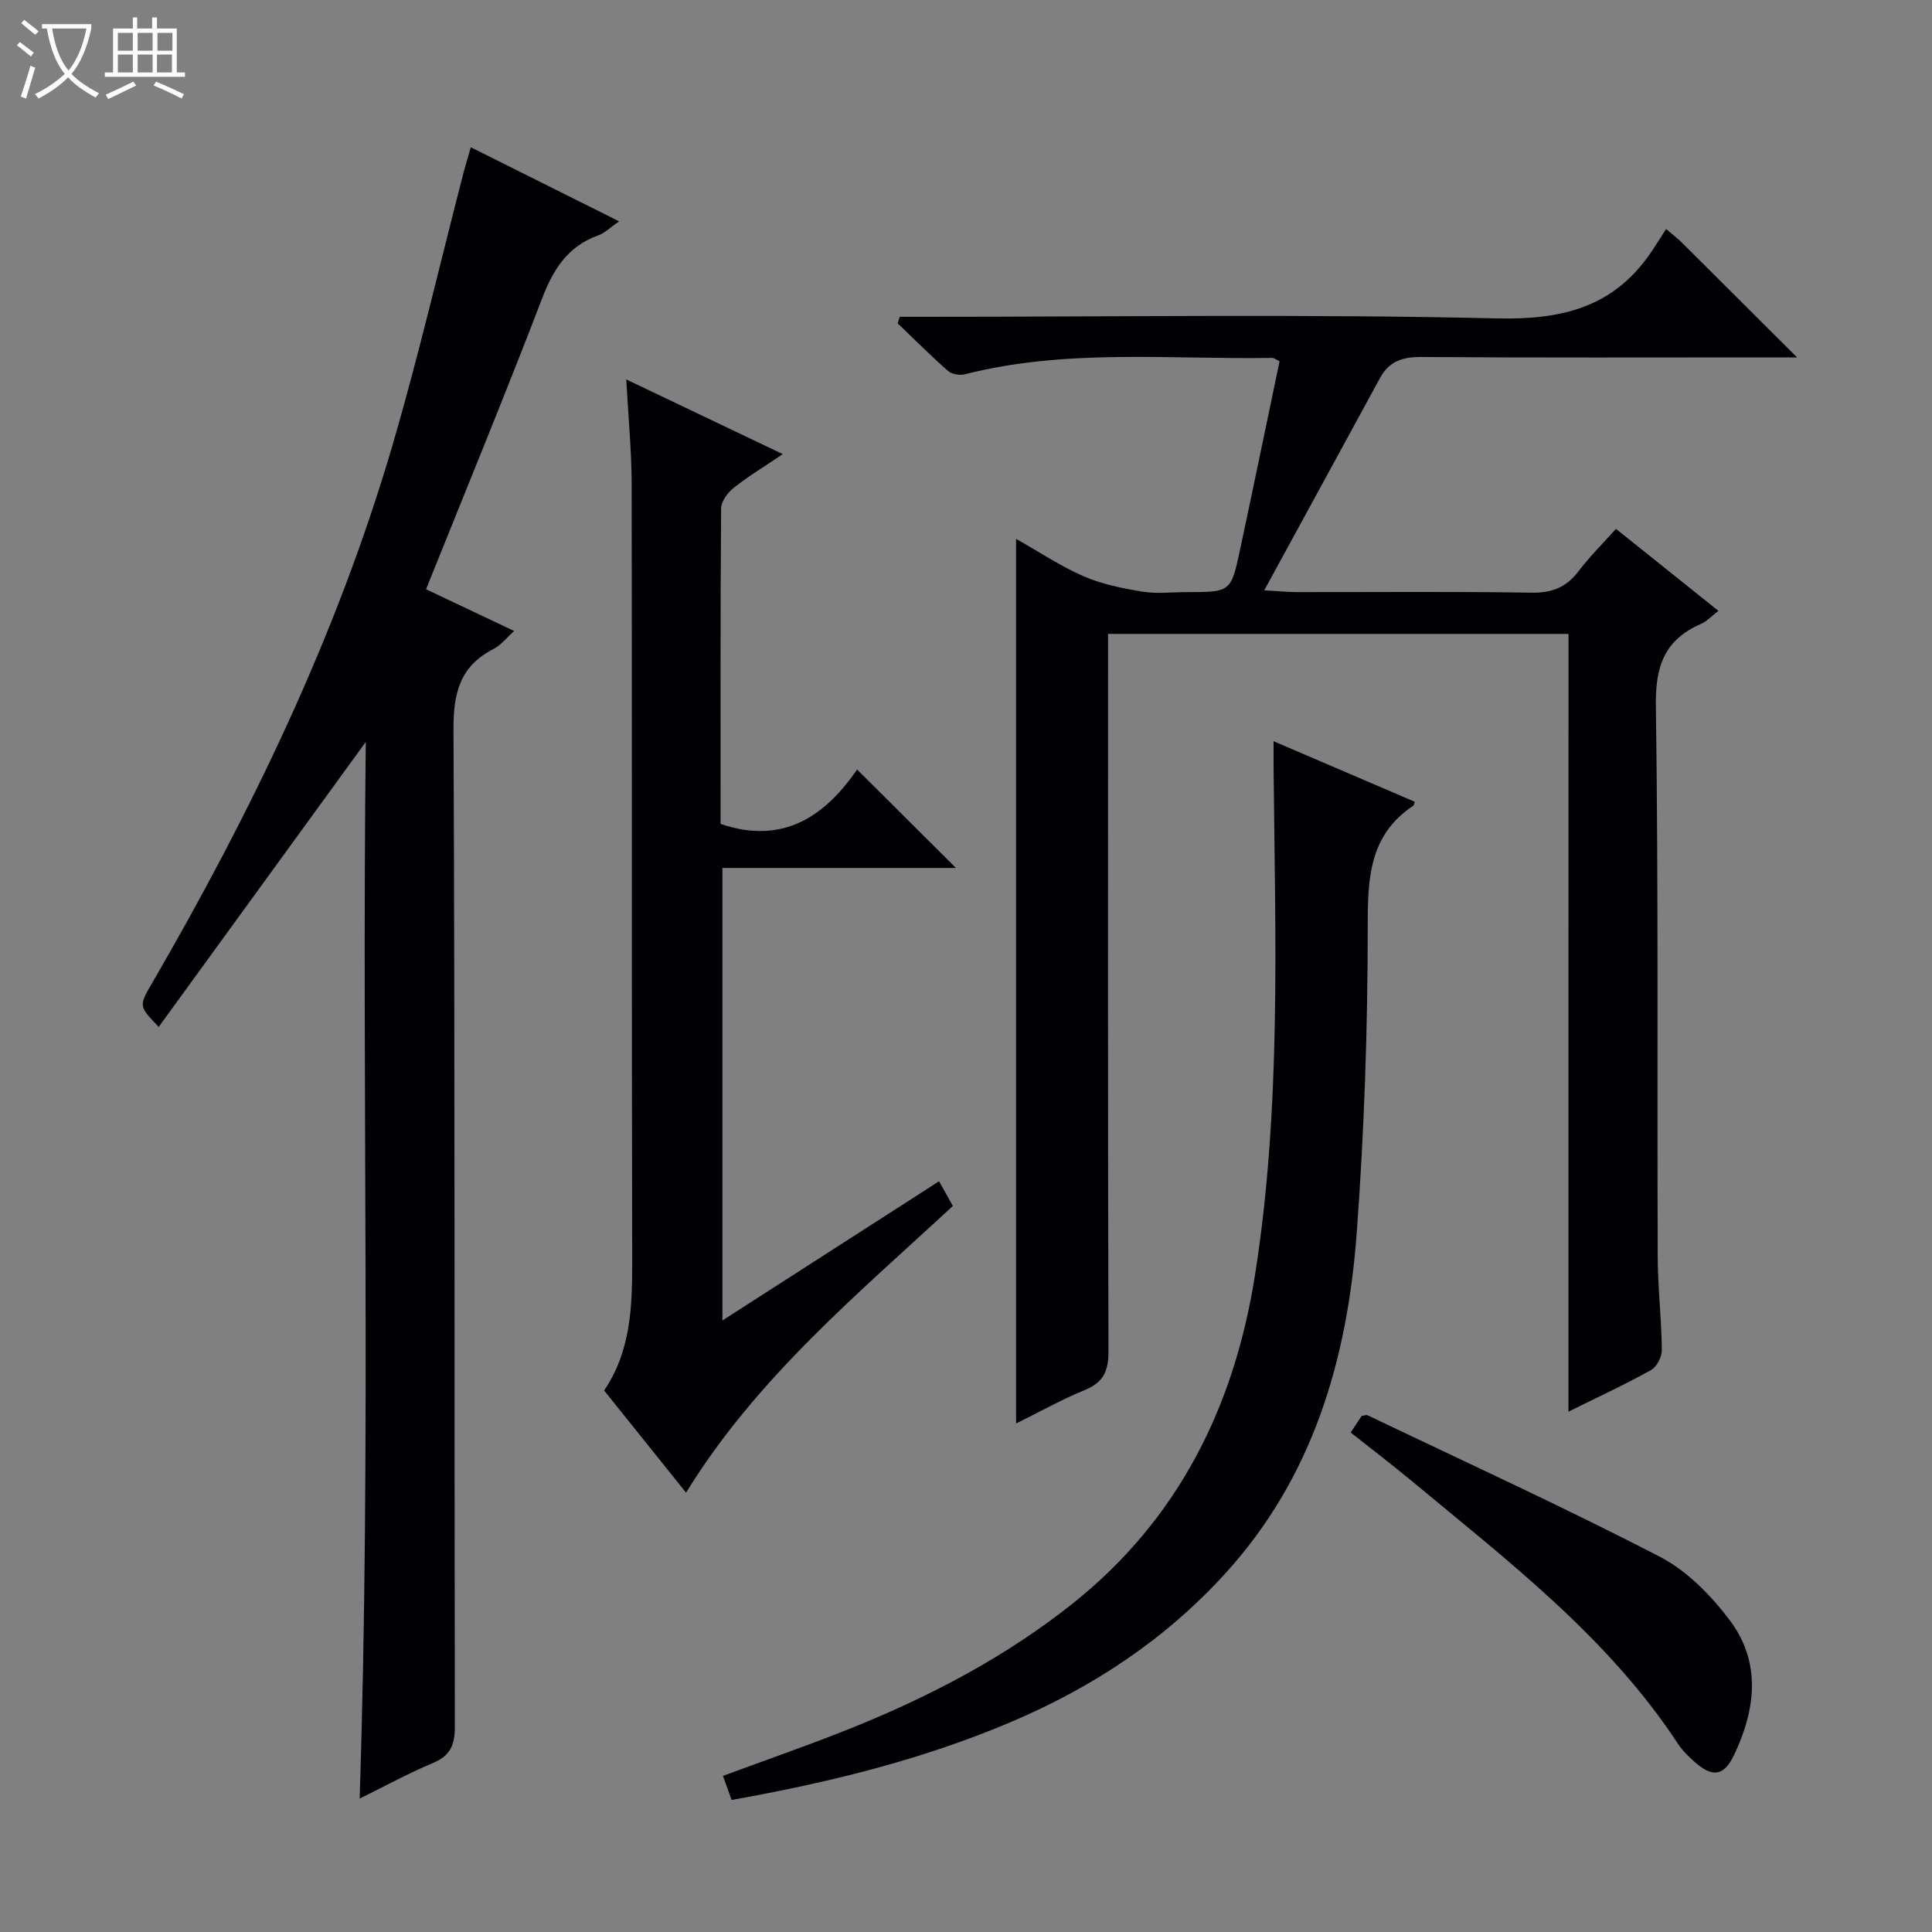
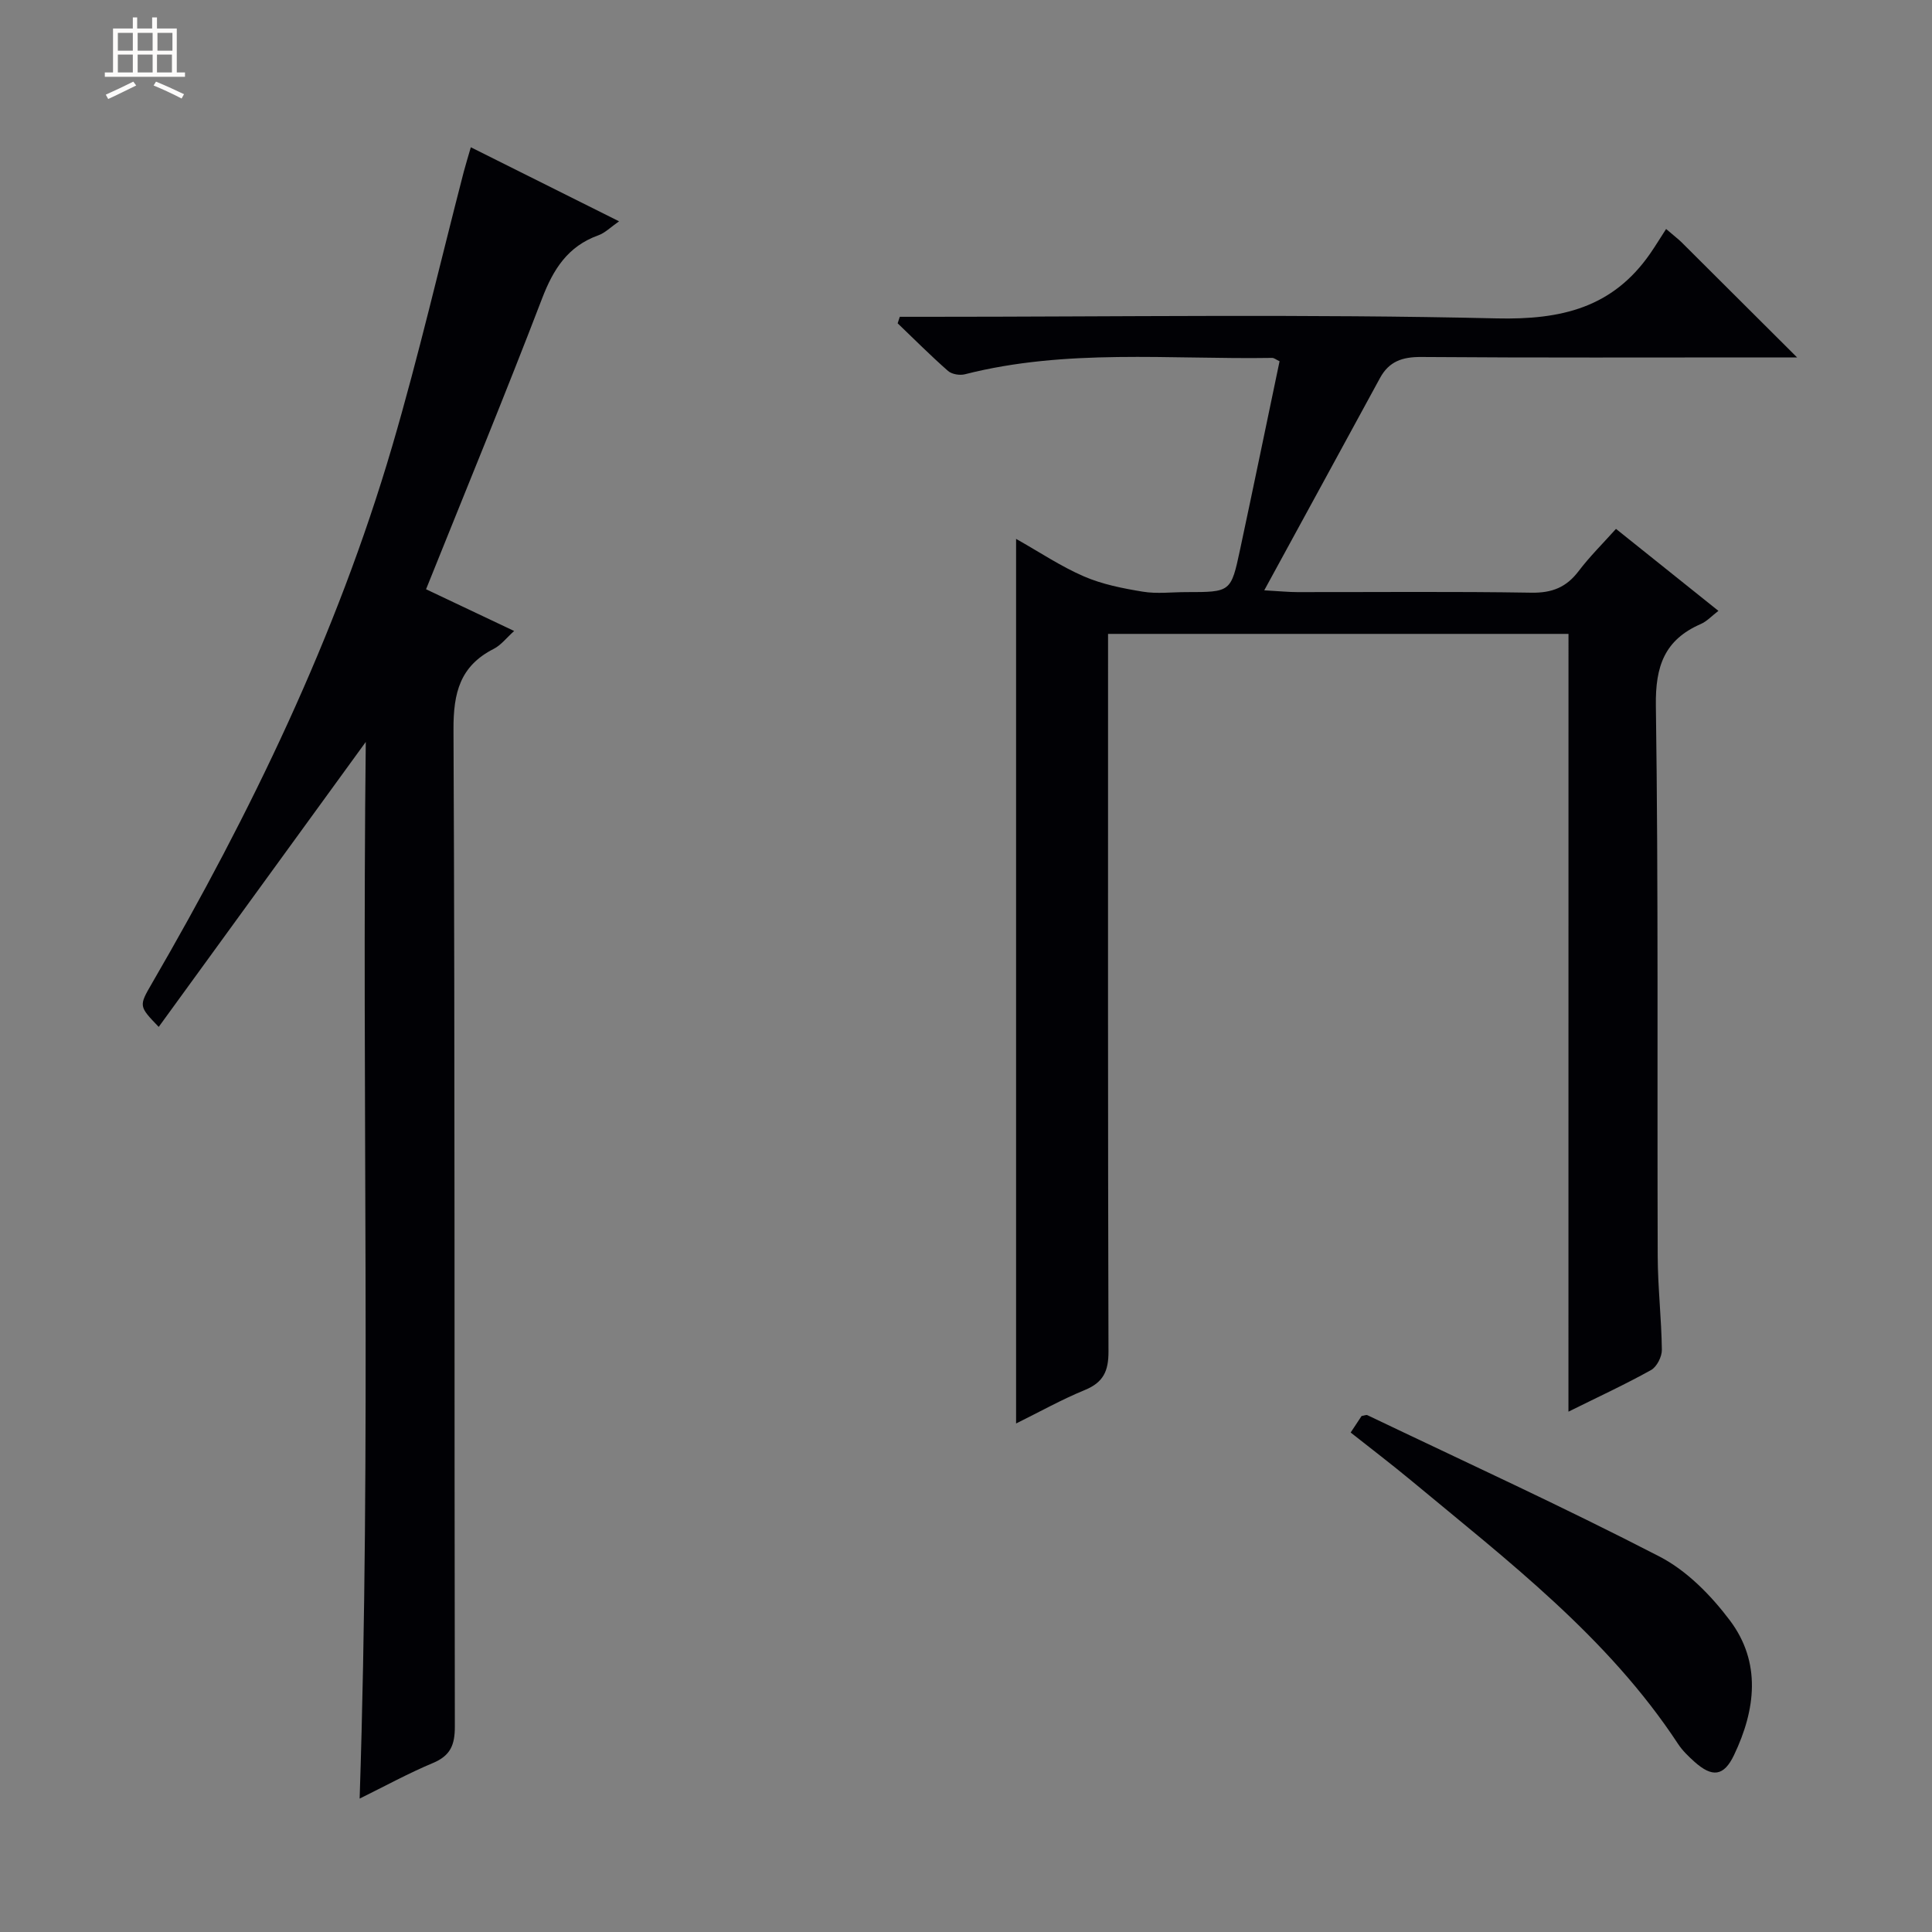
<svg xmlns="http://www.w3.org/2000/svg" enable-background="new 0 0 400 400" viewBox="0 0 400 400">
  <rect x="0" y="0" width="400" height="400" fill="#808080" stroke="none" />
-   <path d="m6.4 11.7c-1-.8-1.9-1.6-2.9-2.3l.6-.7c.9.7 1.9 1.4 2.9 2.2zm-2.1 8.3c.7-2.1 1.4-4.2 2-6.4.2.1.6.3 1 .4-.7 2.3-1.3 4.4-1.9 6.4zm3-12.8c-1.1-.9-2.1-1.7-2.9-2.4l.6-.7c1 .8 2 1.5 3 2.4zm1.4-1.3v-.9h10.2v.9c-.9 4.2-2.3 7.3-4.1 9.4 1.3 1.4 3.2 2.7 5.7 4-.2.2-.4.5-.7.9-2.5-1.4-4.4-2.7-5.7-4.2-1.4 1.5-3.5 3-6.1 4.4 0 0 0 0-.1-.1-.3-.4-.5-.7-.7-.8 2.7-1.3 4.7-2.8 6.2-4.2-1.8-2.2-3-5.3-3.7-9.4zm9.2 0h-7.1c.6 3.8 1.7 6.7 3.4 8.7 1.7-2.1 2.9-4.8 3.7-8.7z" fill="#fcfbfa" />
  <path d="m31.6 3.6h.9v2.3h4.1v9.1h1.7v.9h-16.6v-.9h1.7v-9.1h4.1v-2.3h.9v2.3h3.1v-2.3zm-4 13.3.6.8c-1.9.9-3.8 1.9-5.8 2.8-.2-.3-.3-.6-.5-.9 2-.9 3.9-1.8 5.7-2.7zm-3.2-10.1v3.7h3.1v-3.7zm0 4.5v3.7h3.1v-3.7zm4.1-4.5v3.7h3.1v-3.7zm0 4.5v3.7h3.1v-3.7zm9.1 9.1c-2.1-1.1-4.1-2-5.8-2.7l.5-.8c2.2.9 4.1 1.8 5.8 2.6zm-1.9-13.6h-3.1v3.7h3.1zm-3.2 4.5v3.7h3.1v-3.7z" fill="#fcfbfa" />
  <g fill="#010105">
    <path d="m324.74 131.24c-32.23 0-63.5 0-95.33 0v6.12c0 47.49-.05 94.97.09 142.46.01 4.04-1.05 6.38-4.88 7.96-4.87 2-9.49 4.59-14.25 6.94 0-61.2 0-121.86 0-183.15 4.85 2.73 9.26 5.7 14.05 7.77 3.81 1.65 8.05 2.48 12.19 3.16 2.92.48 5.98.09 8.98.09 9.22 0 9.27.01 11.15-8.79 2.77-12.97 5.45-25.97 8.18-39.01-.72-.33-1.12-.69-1.53-.69-21.24.34-42.63-1.96-63.62 3.39-1.06.27-2.71 0-3.49-.69-3.59-3.15-6.97-6.55-10.43-9.86.15-.45.3-.9.44-1.35h5.63c39.32 0 78.66-.59 117.96.33 13.4.31 23.98-2.22 31.75-13.39 1.14-1.65 2.18-3.37 3.32-5.12 1.95 1.67 2.6 2.16 3.17 2.72 7.66 7.62 15.31 15.25 23.95 23.87-2.89 0-4.6 0-6.32 0-23.83 0-47.65.09-71.48-.09-3.92-.03-6.69.9-8.57 4.38-7.76 14.28-15.56 28.54-23.95 43.93 3.36.19 5.1.37 6.84.37 16.16.02 32.33-.15 48.48.12 4.28.07 7.23-1.12 9.77-4.47 2.28-3.01 5-5.69 7.73-8.74 7.19 5.75 14.06 11.25 21.21 16.97-1.36 1.04-2.39 2.18-3.66 2.73-7.49 3.27-9.41 8.72-9.29 16.88.54 37.98.25 75.97.38 113.96.02 6.48.78 12.95.86 19.43.02 1.42-1.04 3.51-2.23 4.18-5.33 2.97-10.88 5.53-17.11 8.62.01-53.99.01-107.33.01-161.03z" />
    <path d="m74.46 372.38c2.4-73.24.43-145.9 1.27-218.77-14.5 19.95-28.61 39.38-42.87 59-4.12-4.29-4.14-4.3-1.41-9 20.5-35.32 38.22-71.93 49.75-111.22 5.5-18.76 9.9-37.86 14.81-56.8.41-1.57.9-3.11 1.47-5.1 10.21 5.1 20.12 10.05 30.69 15.33-1.74 1.21-2.89 2.4-4.29 2.9-6.33 2.27-9.33 7.02-11.66 13.11-7.66 19.99-15.83 39.79-24.01 60.17 5.92 2.81 11.86 5.62 18.24 8.64-1.56 1.39-2.7 2.92-4.23 3.7-6.98 3.55-8.36 9.09-8.33 16.68.32 68.81.15 137.62.28 206.43.01 3.83-.91 6.04-4.53 7.56-5.03 2.1-9.82 4.73-15.18 7.37z" />
-     <path d="m129.66 78.56c10.96 5.22 21.23 10.13 32.41 15.46-3.83 2.59-7.15 4.59-10.16 6.98-1.25.99-2.6 2.8-2.61 4.24-.17 21.81-.11 43.63-.11 65.34 13.16 4.49 21.75-1.85 28.27-11.26 7.1 7.08 13.88 13.83 20.46 20.38-15.33 0-31.65 0-48.35 0v93.69c15.09-9.69 29.8-19.14 44.85-28.82.97 1.73 1.83 3.26 2.86 5.11-19.78 18.33-40.6 35.57-55.24 59.36-5.76-7.19-11.24-14.02-16.96-21.15 5.52-8.16 5.83-17.34 5.81-26.75-.13-53.64-.02-107.28-.11-160.93-.02-6.94-.7-13.88-1.12-21.65z" />
-     <path d="m263.68 153.46c10.41 4.46 19.83 8.5 29.24 12.54-.2.52-.21.74-.32.81-9.23 6.17-9.43 15.2-9.43 25.23 0 21.1-.72 42.24-2.28 63.28-1.95 26.15-9.05 50.61-27.38 70.64-12.37 13.52-27.2 23.31-43.94 30.45-18.57 7.92-38.02 12.67-58.1 16.25-.57-1.59-1.12-3.11-1.79-4.98 9.01-3.34 17.87-6.4 26.56-9.89 16.42-6.61 32.01-14.77 45.91-25.85 21.91-17.48 33.43-40.84 37.7-68.05 5.43-34.53 4.18-69.33 3.84-104.08-.02-1.81-.01-3.62-.01-6.35z" />
    <path d="m279.64 296.59c.92-1.39 1.63-2.48 2.26-3.42.58-.09.97-.29 1.21-.17 20.2 9.66 40.58 18.99 60.46 29.26 5.66 2.92 10.67 8.03 14.57 13.21 6.56 8.71 5.35 18.52.87 27.9-2.12 4.44-4.52 4.67-8.21 1.37-1.23-1.11-2.47-2.3-3.37-3.67-14.52-22.11-35.25-37.91-55.21-54.5-4.09-3.39-8.3-6.6-12.58-9.98z" />
  </g>
</svg>